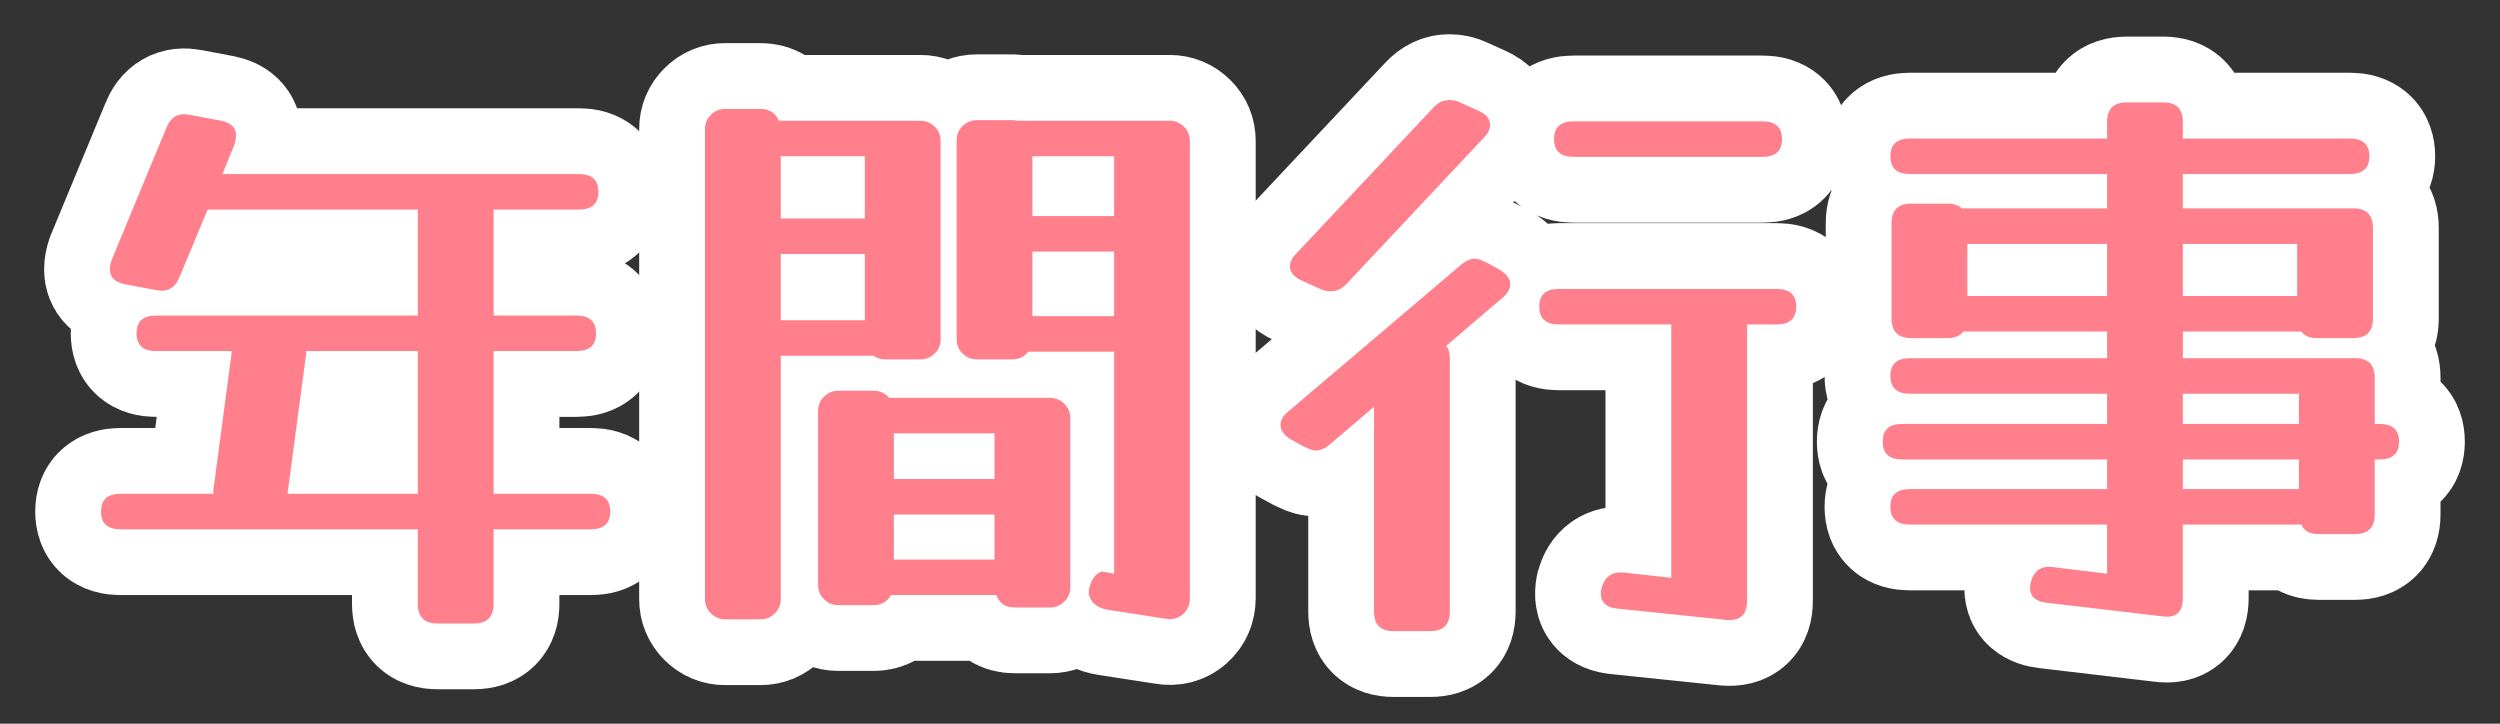
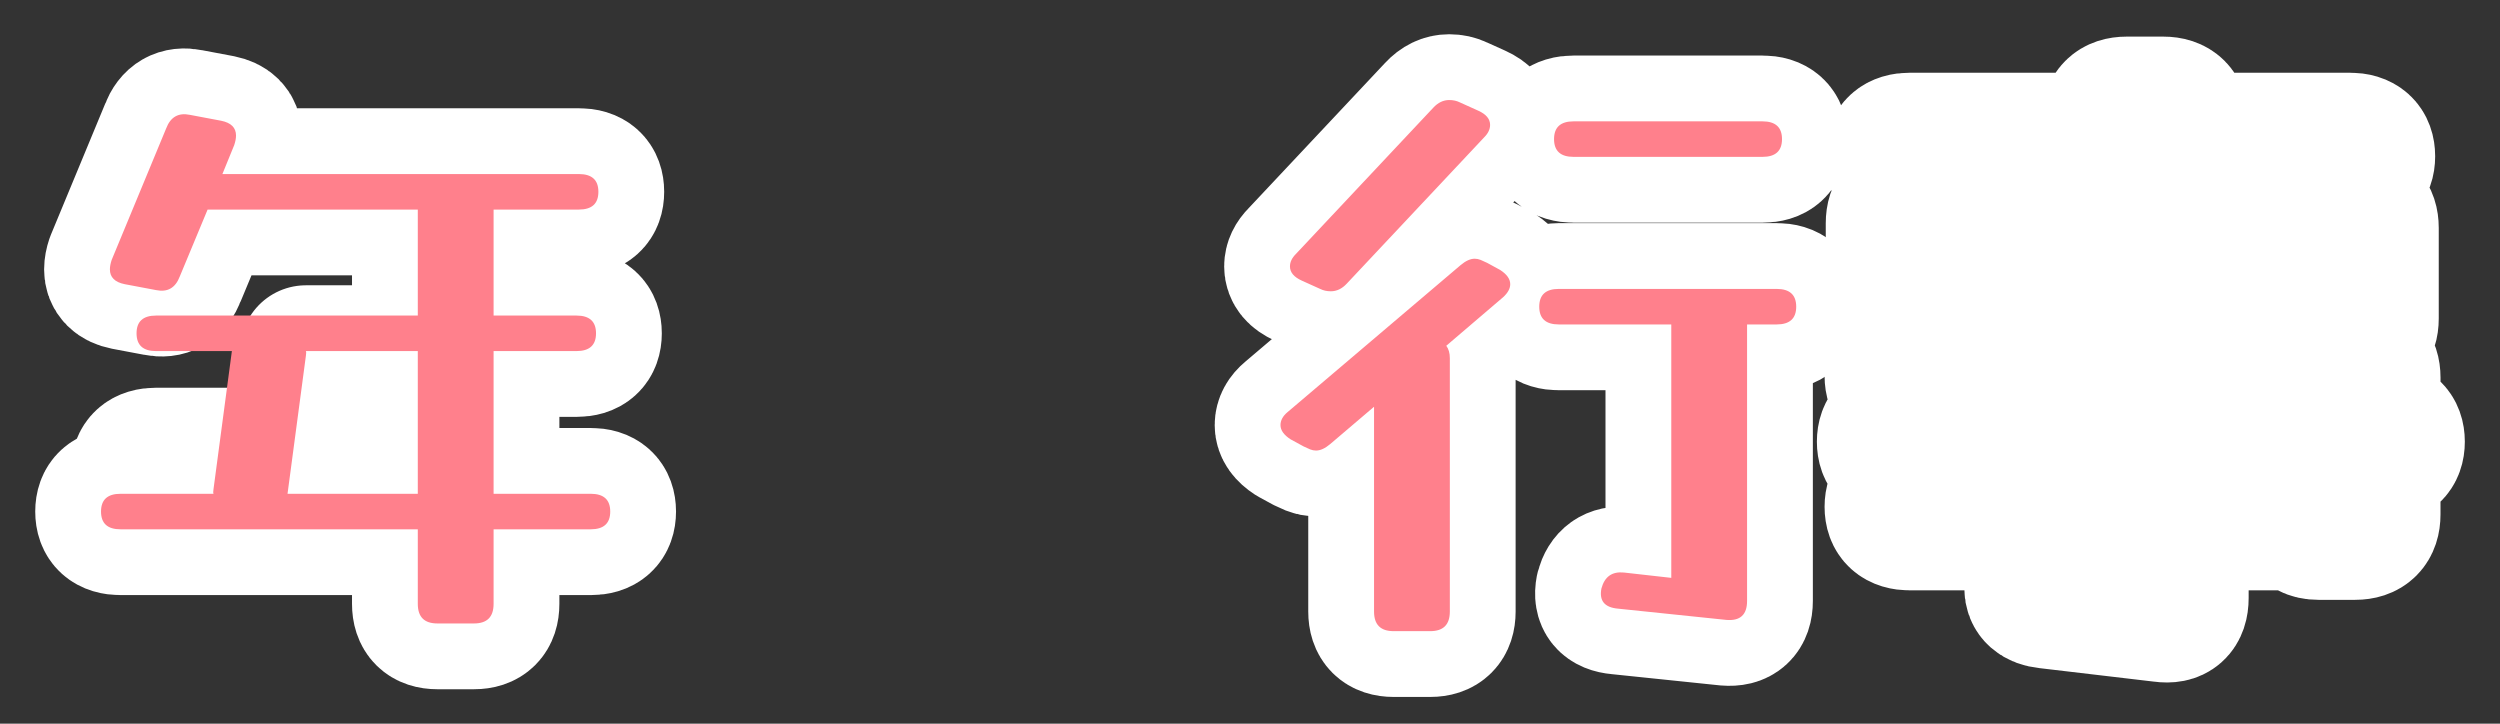
<svg xmlns="http://www.w3.org/2000/svg" version="1.1" x="0px" y="0px" width="76px" height="22px" viewBox="-1.071 -1.041 76 22" enable-background="new -1.071 -1.041 76 22" xml:space="preserve">
  <rect x="-1.071" y="-1.041" width="76" height="22" fill="#333333" stroke="none" />
  <defs>
</defs>
-   <path fill="#FFFFFF" stroke="#FFFFFF" stroke-width="4" stroke-linejoin="round" stroke-miterlimit="10" d="M4.394,7.364  C4.262,7.712,4.022,7.85,3.674,7.778L2.72,7.598c-0.3-0.06-0.45-0.21-0.45-0.45c0-0.083,0.018-0.18,0.054-0.288L3.98,2.864  C4.112,2.516,4.352,2.378,4.7,2.45l0.954,0.18c0.3,0.061,0.45,0.21,0.45,0.45c0,0.084-0.018,0.18-0.054,0.288L5.69,4.25h10.836  c0.396,0,0.594,0.18,0.594,0.54s-0.198,0.54-0.594,0.54h-2.592v0.054v3.168h2.52c0.396,0,0.594,0.18,0.594,0.54  c0,0.36-0.198,0.54-0.594,0.54h-2.52v4.338h2.952c0.396,0,0.594,0.18,0.594,0.54c0,0.36-0.198,0.54-0.594,0.54h-2.952v2.268  c0,0.396-0.198,0.594-0.594,0.594h-1.116c-0.396,0-0.594-0.198-0.594-0.594V15.05H2.594C2.198,15.05,2,14.87,2,14.51  c0-0.36,0.198-0.54,0.594-0.54H5.42c-0.012-0.024-0.012-0.072,0-0.144l0.558-4.194H3.674c-0.396,0-0.594-0.18-0.594-0.54  c0-0.36,0.198-0.54,0.594-0.54h7.956V5.384V5.33H5.312c-0.024,0-0.048,0-0.072,0L4.394,7.364z M8.228,9.776L7.67,13.97h3.96V9.632  H8.228C8.24,9.656,8.24,9.704,8.228,9.776z" />
-   <path fill="#FFFFFF" stroke="#FFFFFF" stroke-width="4" stroke-linejoin="round" stroke-miterlimit="10" d="M22.664,17.174  c0,0.167-0.06,0.312-0.18,0.432c-0.12,0.12-0.264,0.18-0.432,0.18h-1.08c-0.168,0-0.312-0.06-0.432-0.18s-0.18-0.264-0.18-0.432  V2.882c0-0.168,0.06-0.312,0.18-0.432s0.264-0.18,0.432-0.18h1.08c0.264,0,0.45,0.12,0.558,0.36h4.302  c0.168,0,0.312,0.061,0.432,0.18c0.12,0.12,0.18,0.264,0.18,0.432v6.03c0,0.168-0.061,0.313-0.18,0.432  c-0.12,0.12-0.264,0.18-0.432,0.18h-1.08c-0.132,0-0.246-0.036-0.342-0.108h-2.826V17.174z M25.22,3.71h-2.556V5.6h2.556V3.71z   M22.664,8.696h2.556V6.68h-2.556V8.696z M31.466,16.814c0,0.168-0.06,0.312-0.18,0.432c-0.12,0.12-0.264,0.18-0.432,0.18h-1.08  c-0.276,0-0.462-0.126-0.558-0.378h-3.204c-0.108,0.204-0.282,0.306-0.522,0.306h-1.08c-0.168,0-0.312-0.06-0.432-0.18  c-0.12-0.12-0.18-0.264-0.18-0.432V11.45c0-0.168,0.06-0.312,0.18-0.432c0.12-0.12,0.264-0.18,0.432-0.18h1.08  c0.192,0,0.348,0.072,0.468,0.216h4.896c0.168,0,0.312,0.06,0.432,0.18c0.12,0.12,0.18,0.264,0.18,0.432V16.814z M29.162,12.134  h-3.06v1.386h3.06V12.134z M26.102,15.968h3.06V14.6h-3.06V15.968z M32.618,17.498c-0.216-0.036-0.375-0.117-0.477-0.243  s-0.135-0.261-0.099-0.405l0.018-0.072c0.036-0.144,0.099-0.258,0.189-0.342c0.09-0.084,0.177-0.114,0.261-0.09l0.288,0.054V9.65  h-2.61c-0.12,0.156-0.282,0.234-0.486,0.234h-1.08c-0.168,0-0.312-0.06-0.432-0.18c-0.12-0.12-0.18-0.264-0.18-0.432V3.224  c0-0.168,0.06-0.312,0.18-0.432c0.12-0.12,0.264-0.18,0.432-0.18h1.08c0.048,0,0.096,0.006,0.144,0.018h4.644  c0.168,0,0.312,0.061,0.432,0.18c0.12,0.12,0.18,0.264,0.18,0.432v13.896c0,0.204-0.072,0.369-0.216,0.495s-0.318,0.171-0.522,0.135  L32.618,17.498z M32.798,3.71h-2.484v1.818h2.484V3.71z M30.314,8.57h2.484V6.608h-2.484V8.57z" />
+   <path fill="#FFFFFF" stroke="#FFFFFF" stroke-width="4" stroke-linejoin="round" stroke-miterlimit="10" d="M4.394,7.364  C4.262,7.712,4.022,7.85,3.674,7.778L2.72,7.598c-0.3-0.06-0.45-0.21-0.45-0.45c0-0.083,0.018-0.18,0.054-0.288L3.98,2.864  C4.112,2.516,4.352,2.378,4.7,2.45l0.954,0.18c0.3,0.061,0.45,0.21,0.45,0.45c0,0.084-0.018,0.18-0.054,0.288L5.69,4.25h10.836  c0.396,0,0.594,0.18,0.594,0.54s-0.198,0.54-0.594,0.54h-2.592v0.054v3.168h2.52c0.396,0,0.594,0.18,0.594,0.54  c0,0.36-0.198,0.54-0.594,0.54h-2.52v4.338h2.952c0.396,0,0.594,0.18,0.594,0.54c0,0.36-0.198,0.54-0.594,0.54h-2.952v2.268  c0,0.396-0.198,0.594-0.594,0.594h-1.116c-0.396,0-0.594-0.198-0.594-0.594V15.05H2.594C2.198,15.05,2,14.87,2,14.51  c0-0.36,0.198-0.54,0.594-0.54H5.42c-0.012-0.024-0.012-0.072,0-0.144H3.674c-0.396,0-0.594-0.18-0.594-0.54  c0-0.36,0.198-0.54,0.594-0.54h7.956V5.384V5.33H5.312c-0.024,0-0.048,0-0.072,0L4.394,7.364z M8.228,9.776L7.67,13.97h3.96V9.632  H8.228C8.24,9.656,8.24,9.704,8.228,9.776z" />
  <path fill="#FFFFFF" stroke="#FFFFFF" stroke-width="4" stroke-linejoin="round" stroke-miterlimit="10" d="M39.368,12.458  c-0.156,0.132-0.3,0.198-0.432,0.198c-0.06,0-0.12-0.012-0.18-0.036c-0.06-0.024-0.126-0.054-0.198-0.09l-0.396-0.216  c-0.204-0.132-0.306-0.276-0.306-0.432c0-0.144,0.072-0.276,0.216-0.396l5.256-4.464c0.156-0.132,0.3-0.198,0.432-0.198  c0.06,0,0.12,0.012,0.18,0.036c0.06,0.024,0.126,0.054,0.198,0.09l0.396,0.216c0.204,0.132,0.306,0.276,0.306,0.432  c0,0.132-0.072,0.264-0.216,0.396L42.896,9.47c0.072,0.096,0.108,0.222,0.108,0.378v7.704c0,0.396-0.198,0.594-0.594,0.594h-1.116  c-0.396,0-0.594-0.198-0.594-0.594v-6.228L39.368,12.458z M39.872,7.58c-0.144,0.156-0.306,0.234-0.486,0.234  c-0.12,0-0.228-0.024-0.324-0.072L38.504,7.49c-0.24-0.108-0.36-0.252-0.36-0.432c0-0.132,0.06-0.258,0.18-0.378L42.5,2.234  C42.644,2.078,42.806,2,42.986,2c0.12,0,0.228,0.024,0.324,0.072l0.558,0.252c0.24,0.108,0.36,0.252,0.36,0.432  c0,0.132-0.06,0.258-0.18,0.378L39.872,7.58z M48.116,17.462c-0.408-0.036-0.576-0.24-0.504-0.612  c0.096-0.36,0.324-0.522,0.684-0.486l1.44,0.162v-7.65V8.822h-3.42c-0.396,0-0.594-0.18-0.594-0.54c0-0.36,0.198-0.54,0.594-0.54  h6.624c0.396,0,0.594,0.18,0.594,0.54c0,0.36-0.198,0.54-0.594,0.54h-0.9v0.054v8.352c0,0.42-0.21,0.612-0.63,0.576L48.116,17.462z   M52.508,2.648c0.396,0,0.594,0.18,0.594,0.54c0,0.36-0.198,0.54-0.594,0.54h-5.742c-0.396,0-0.594-0.18-0.594-0.54  c0-0.36,0.198-0.54,0.594-0.54H52.508z" />
  <path fill="#FFFFFF" stroke="#FFFFFF" stroke-width="4" stroke-linejoin="round" stroke-miterlimit="10" d="M61.148,17.282  c-0.336-0.036-0.504-0.187-0.504-0.45c0-0.072,0.006-0.126,0.018-0.162c0.096-0.372,0.33-0.528,0.702-0.468l1.62,0.198v-1.494H56.99  c-0.396,0-0.594-0.18-0.594-0.54c0-0.36,0.198-0.54,0.594-0.54h5.994v-0.9h-6.228c-0.396,0-0.594-0.18-0.594-0.54  c0-0.36,0.198-0.54,0.594-0.54h6.228v-0.918H56.99c-0.396,0-0.594-0.18-0.594-0.54s0.198-0.54,0.594-0.54h5.994v-0.81H58.61  c-0.096,0.132-0.252,0.198-0.468,0.198h-1.116c-0.396,0-0.594-0.198-0.594-0.594V5.744c0-0.396,0.198-0.594,0.594-0.594h1.116  c0.18,0,0.324,0.048,0.432,0.144h4.41V4.25H56.99c-0.396,0-0.594-0.18-0.594-0.54c0-0.36,0.198-0.54,0.594-0.54h5.994V2.666  c0-0.396,0.198-0.594,0.594-0.594h1.116c0.396,0,0.594,0.198,0.594,0.594V3.17h5.076c0.396,0,0.594,0.18,0.594,0.54  c0,0.36-0.198,0.54-0.594,0.54h-5.076v1.044h5.185c0.396,0,0.594,0.198,0.594,0.594v2.754c0,0.396-0.198,0.594-0.594,0.594h-1.116  c-0.216,0-0.372-0.066-0.468-0.198h-3.6v0.81h5.238c0.396,0,0.594,0.198,0.594,0.594v1.404h0.145c0.396,0,0.594,0.18,0.594,0.54  c0,0.36-0.198,0.54-0.594,0.54H71.12V14.6c0,0.396-0.198,0.594-0.594,0.594H69.41c-0.264,0-0.438-0.096-0.522-0.288h-3.6v2.232  c0,0.432-0.21,0.618-0.63,0.558L61.148,17.282z M58.736,7.958h4.248V6.374h-4.248V7.958z M68.762,6.374h-3.474v1.584h3.474V6.374z   M68.816,10.928h-3.528v0.918h3.528V10.928z M65.288,13.826h3.528v-0.9h-3.528V13.826z" />
  <path fill="#FF808C" d="M4.394,7.364C4.262,7.712,4.022,7.85,3.674,7.778L2.72,7.598c-0.3-0.06-0.45-0.21-0.45-0.45  c0-0.083,0.018-0.18,0.054-0.288L3.98,2.864C4.112,2.516,4.352,2.378,4.7,2.45l0.954,0.18c0.3,0.061,0.45,0.21,0.45,0.45  c0,0.084-0.018,0.18-0.054,0.288L5.69,4.25h10.836c0.396,0,0.594,0.18,0.594,0.54s-0.198,0.54-0.594,0.54h-2.592v0.054v3.168h2.52  c0.396,0,0.594,0.18,0.594,0.54c0,0.36-0.198,0.54-0.594,0.54h-2.52v4.338h2.952c0.396,0,0.594,0.18,0.594,0.54  c0,0.36-0.198,0.54-0.594,0.54h-2.952v2.268c0,0.396-0.198,0.594-0.594,0.594h-1.116c-0.396,0-0.594-0.198-0.594-0.594V15.05H2.594  C2.198,15.05,2,14.87,2,14.51c0-0.36,0.198-0.54,0.594-0.54H5.42c-0.012-0.024-0.012-0.072,0-0.144l0.558-4.194H3.674  c-0.396,0-0.594-0.18-0.594-0.54c0-0.36,0.198-0.54,0.594-0.54h7.956V5.384V5.33H5.312c-0.024,0-0.048,0-0.072,0L4.394,7.364z   M8.228,9.776L7.67,13.97h3.96V9.632H8.228C8.24,9.656,8.24,9.704,8.228,9.776z" />
-   <path fill="#FF808C" d="M22.664,17.174c0,0.167-0.06,0.312-0.18,0.432c-0.12,0.12-0.264,0.18-0.432,0.18h-1.08  c-0.168,0-0.312-0.06-0.432-0.18s-0.18-0.264-0.18-0.432V2.882c0-0.168,0.06-0.312,0.18-0.432s0.264-0.18,0.432-0.18h1.08  c0.264,0,0.45,0.12,0.558,0.36h4.302c0.168,0,0.312,0.061,0.432,0.18c0.12,0.12,0.18,0.264,0.18,0.432v6.03  c0,0.168-0.061,0.313-0.18,0.432c-0.12,0.12-0.264,0.18-0.432,0.18h-1.08c-0.132,0-0.246-0.036-0.342-0.108h-2.826V17.174z   M25.22,3.71h-2.556V5.6h2.556V3.71z M22.664,8.696h2.556V6.68h-2.556V8.696z M31.466,16.814c0,0.168-0.06,0.312-0.18,0.432  c-0.12,0.12-0.264,0.18-0.432,0.18h-1.08c-0.276,0-0.462-0.126-0.558-0.378h-3.204c-0.108,0.204-0.282,0.306-0.522,0.306h-1.08  c-0.168,0-0.312-0.06-0.432-0.18c-0.12-0.12-0.18-0.264-0.18-0.432V11.45c0-0.168,0.06-0.312,0.18-0.432  c0.12-0.12,0.264-0.18,0.432-0.18h1.08c0.192,0,0.348,0.072,0.468,0.216h4.896c0.168,0,0.312,0.06,0.432,0.18  c0.12,0.12,0.18,0.264,0.18,0.432V16.814z M29.162,12.134h-3.06v1.386h3.06V12.134z M26.102,15.968h3.06V14.6h-3.06V15.968z   M32.618,17.498c-0.216-0.036-0.375-0.117-0.477-0.243s-0.135-0.261-0.099-0.405l0.018-0.072c0.036-0.144,0.099-0.258,0.189-0.342  c0.09-0.084,0.177-0.114,0.261-0.09l0.288,0.054V9.65h-2.61c-0.12,0.156-0.282,0.234-0.486,0.234h-1.08  c-0.168,0-0.312-0.06-0.432-0.18c-0.12-0.12-0.18-0.264-0.18-0.432V3.224c0-0.168,0.06-0.312,0.18-0.432  c0.12-0.12,0.264-0.18,0.432-0.18h1.08c0.048,0,0.096,0.006,0.144,0.018h4.644c0.168,0,0.312,0.061,0.432,0.18  c0.12,0.12,0.18,0.264,0.18,0.432v13.896c0,0.204-0.072,0.369-0.216,0.495s-0.318,0.171-0.522,0.135L32.618,17.498z M32.798,3.71  h-2.484v1.818h2.484V3.71z M30.314,8.57h2.484V6.608h-2.484V8.57z" />
  <path fill="#FF808C" d="M39.368,12.458c-0.156,0.132-0.3,0.198-0.432,0.198c-0.06,0-0.12-0.012-0.18-0.036  c-0.06-0.024-0.126-0.054-0.198-0.09l-0.396-0.216c-0.204-0.132-0.306-0.276-0.306-0.432c0-0.144,0.072-0.276,0.216-0.396  l5.256-4.464c0.156-0.132,0.3-0.198,0.432-0.198c0.06,0,0.12,0.012,0.18,0.036c0.06,0.024,0.126,0.054,0.198,0.09l0.396,0.216  c0.204,0.132,0.306,0.276,0.306,0.432c0,0.132-0.072,0.264-0.216,0.396L42.896,9.47c0.072,0.096,0.108,0.222,0.108,0.378v7.704  c0,0.396-0.198,0.594-0.594,0.594h-1.116c-0.396,0-0.594-0.198-0.594-0.594v-6.228L39.368,12.458z M39.872,7.58  c-0.144,0.156-0.306,0.234-0.486,0.234c-0.12,0-0.228-0.024-0.324-0.072L38.504,7.49c-0.24-0.108-0.36-0.252-0.36-0.432  c0-0.132,0.06-0.258,0.18-0.378L42.5,2.234C42.644,2.078,42.806,2,42.986,2c0.12,0,0.228,0.024,0.324,0.072l0.558,0.252  c0.24,0.108,0.36,0.252,0.36,0.432c0,0.132-0.06,0.258-0.18,0.378L39.872,7.58z M48.116,17.462c-0.408-0.036-0.576-0.24-0.504-0.612  c0.096-0.36,0.324-0.522,0.684-0.486l1.44,0.162v-7.65V8.822h-3.42c-0.396,0-0.594-0.18-0.594-0.54c0-0.36,0.198-0.54,0.594-0.54  h6.624c0.396,0,0.594,0.18,0.594,0.54c0,0.36-0.198,0.54-0.594,0.54h-0.9v0.054v8.352c0,0.42-0.21,0.612-0.63,0.576L48.116,17.462z   M52.508,2.648c0.396,0,0.594,0.18,0.594,0.54c0,0.36-0.198,0.54-0.594,0.54h-5.742c-0.396,0-0.594-0.18-0.594-0.54  c0-0.36,0.198-0.54,0.594-0.54H52.508z" />
-   <path fill="#FF808C" d="M61.148,17.282c-0.336-0.036-0.504-0.187-0.504-0.45c0-0.072,0.006-0.126,0.018-0.162  c0.096-0.372,0.33-0.528,0.702-0.468l1.62,0.198v-1.494H56.99c-0.396,0-0.594-0.18-0.594-0.54c0-0.36,0.198-0.54,0.594-0.54h5.994  v-0.9h-6.228c-0.396,0-0.594-0.18-0.594-0.54c0-0.36,0.198-0.54,0.594-0.54h6.228v-0.918H56.99c-0.396,0-0.594-0.18-0.594-0.54  s0.198-0.54,0.594-0.54h5.994v-0.81H58.61c-0.096,0.132-0.252,0.198-0.468,0.198h-1.116c-0.396,0-0.594-0.198-0.594-0.594V5.744  c0-0.396,0.198-0.594,0.594-0.594h1.116c0.18,0,0.324,0.048,0.432,0.144h4.41V4.25H56.99c-0.396,0-0.594-0.18-0.594-0.54  c0-0.36,0.198-0.54,0.594-0.54h5.994V2.666c0-0.396,0.198-0.594,0.594-0.594h1.116c0.396,0,0.594,0.198,0.594,0.594V3.17h5.076  c0.396,0,0.594,0.18,0.594,0.54c0,0.36-0.198,0.54-0.594,0.54h-5.076v1.044h5.185c0.396,0,0.594,0.198,0.594,0.594v2.754  c0,0.396-0.198,0.594-0.594,0.594h-1.116c-0.216,0-0.372-0.066-0.468-0.198h-3.6v0.81h5.238c0.396,0,0.594,0.198,0.594,0.594v1.404  h0.145c0.396,0,0.594,0.18,0.594,0.54c0,0.36-0.198,0.54-0.594,0.54H71.12V14.6c0,0.396-0.198,0.594-0.594,0.594H69.41  c-0.264,0-0.438-0.096-0.522-0.288h-3.6v2.232c0,0.432-0.21,0.618-0.63,0.558L61.148,17.282z M58.736,7.958h4.248V6.374h-4.248  V7.958z M68.762,6.374h-3.474v1.584h3.474V6.374z M68.816,10.928h-3.528v0.918h3.528V10.928z M65.288,13.826h3.528v-0.9h-3.528  V13.826z" />
</svg>